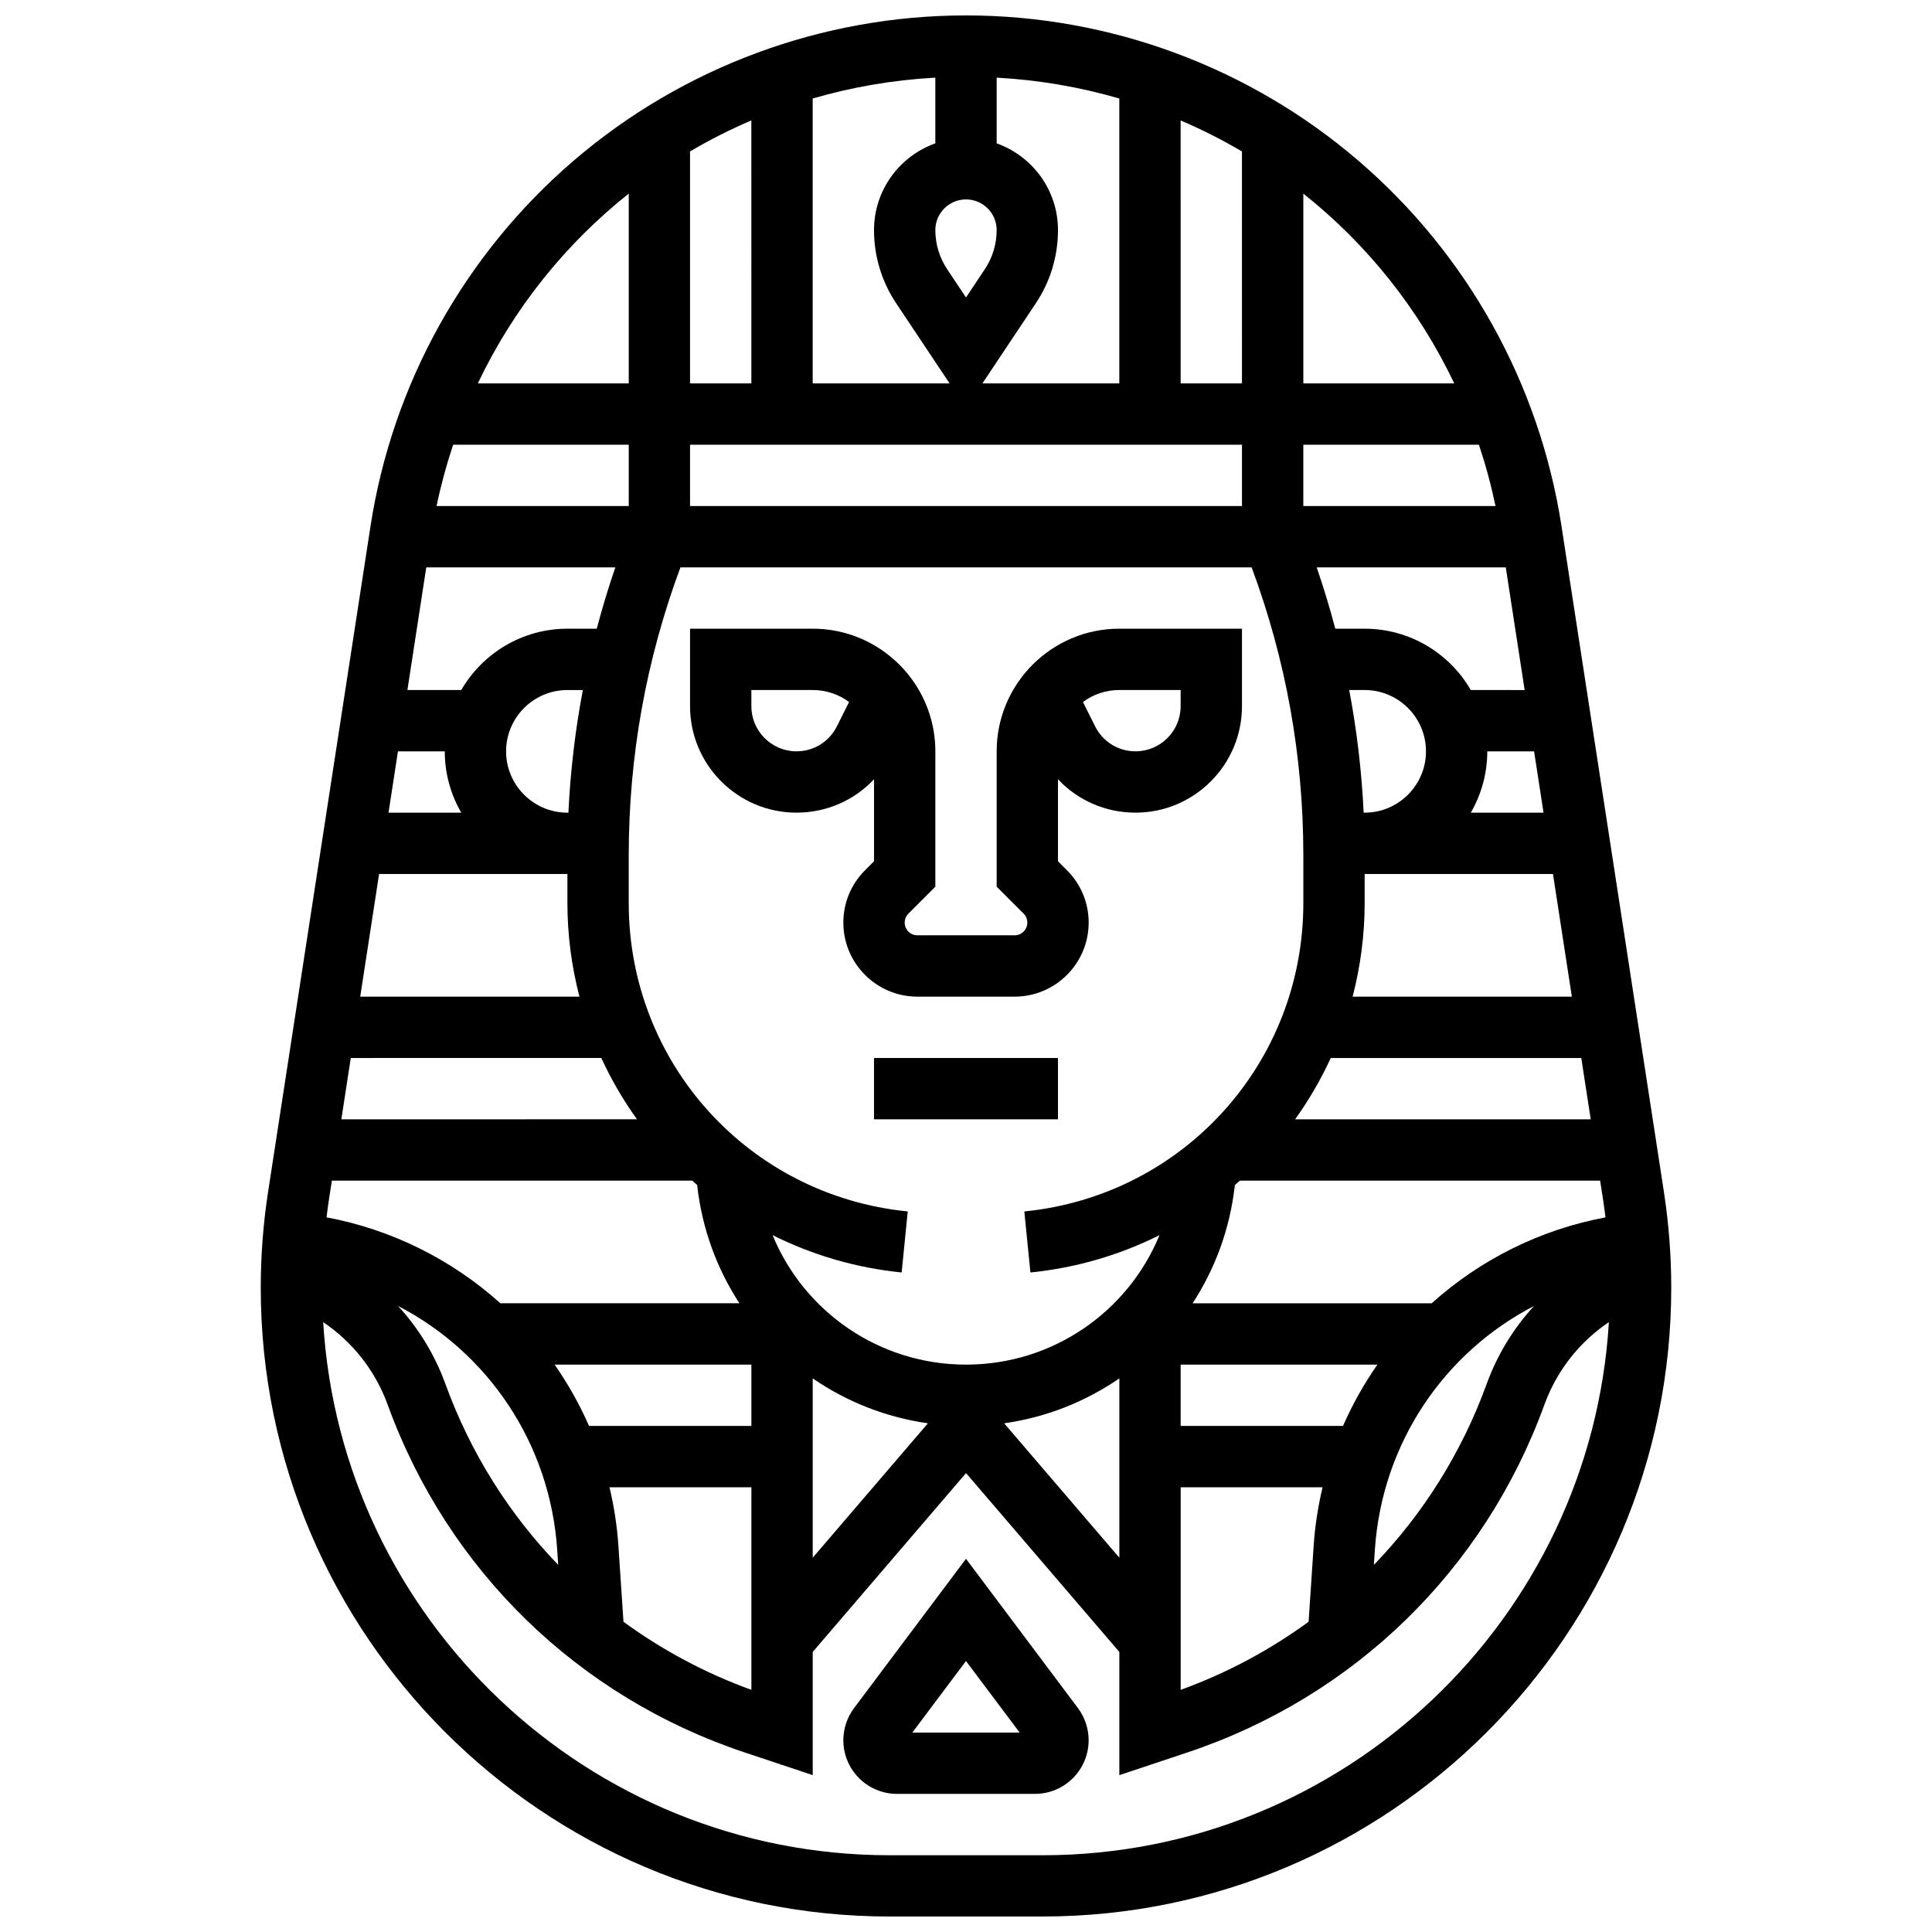
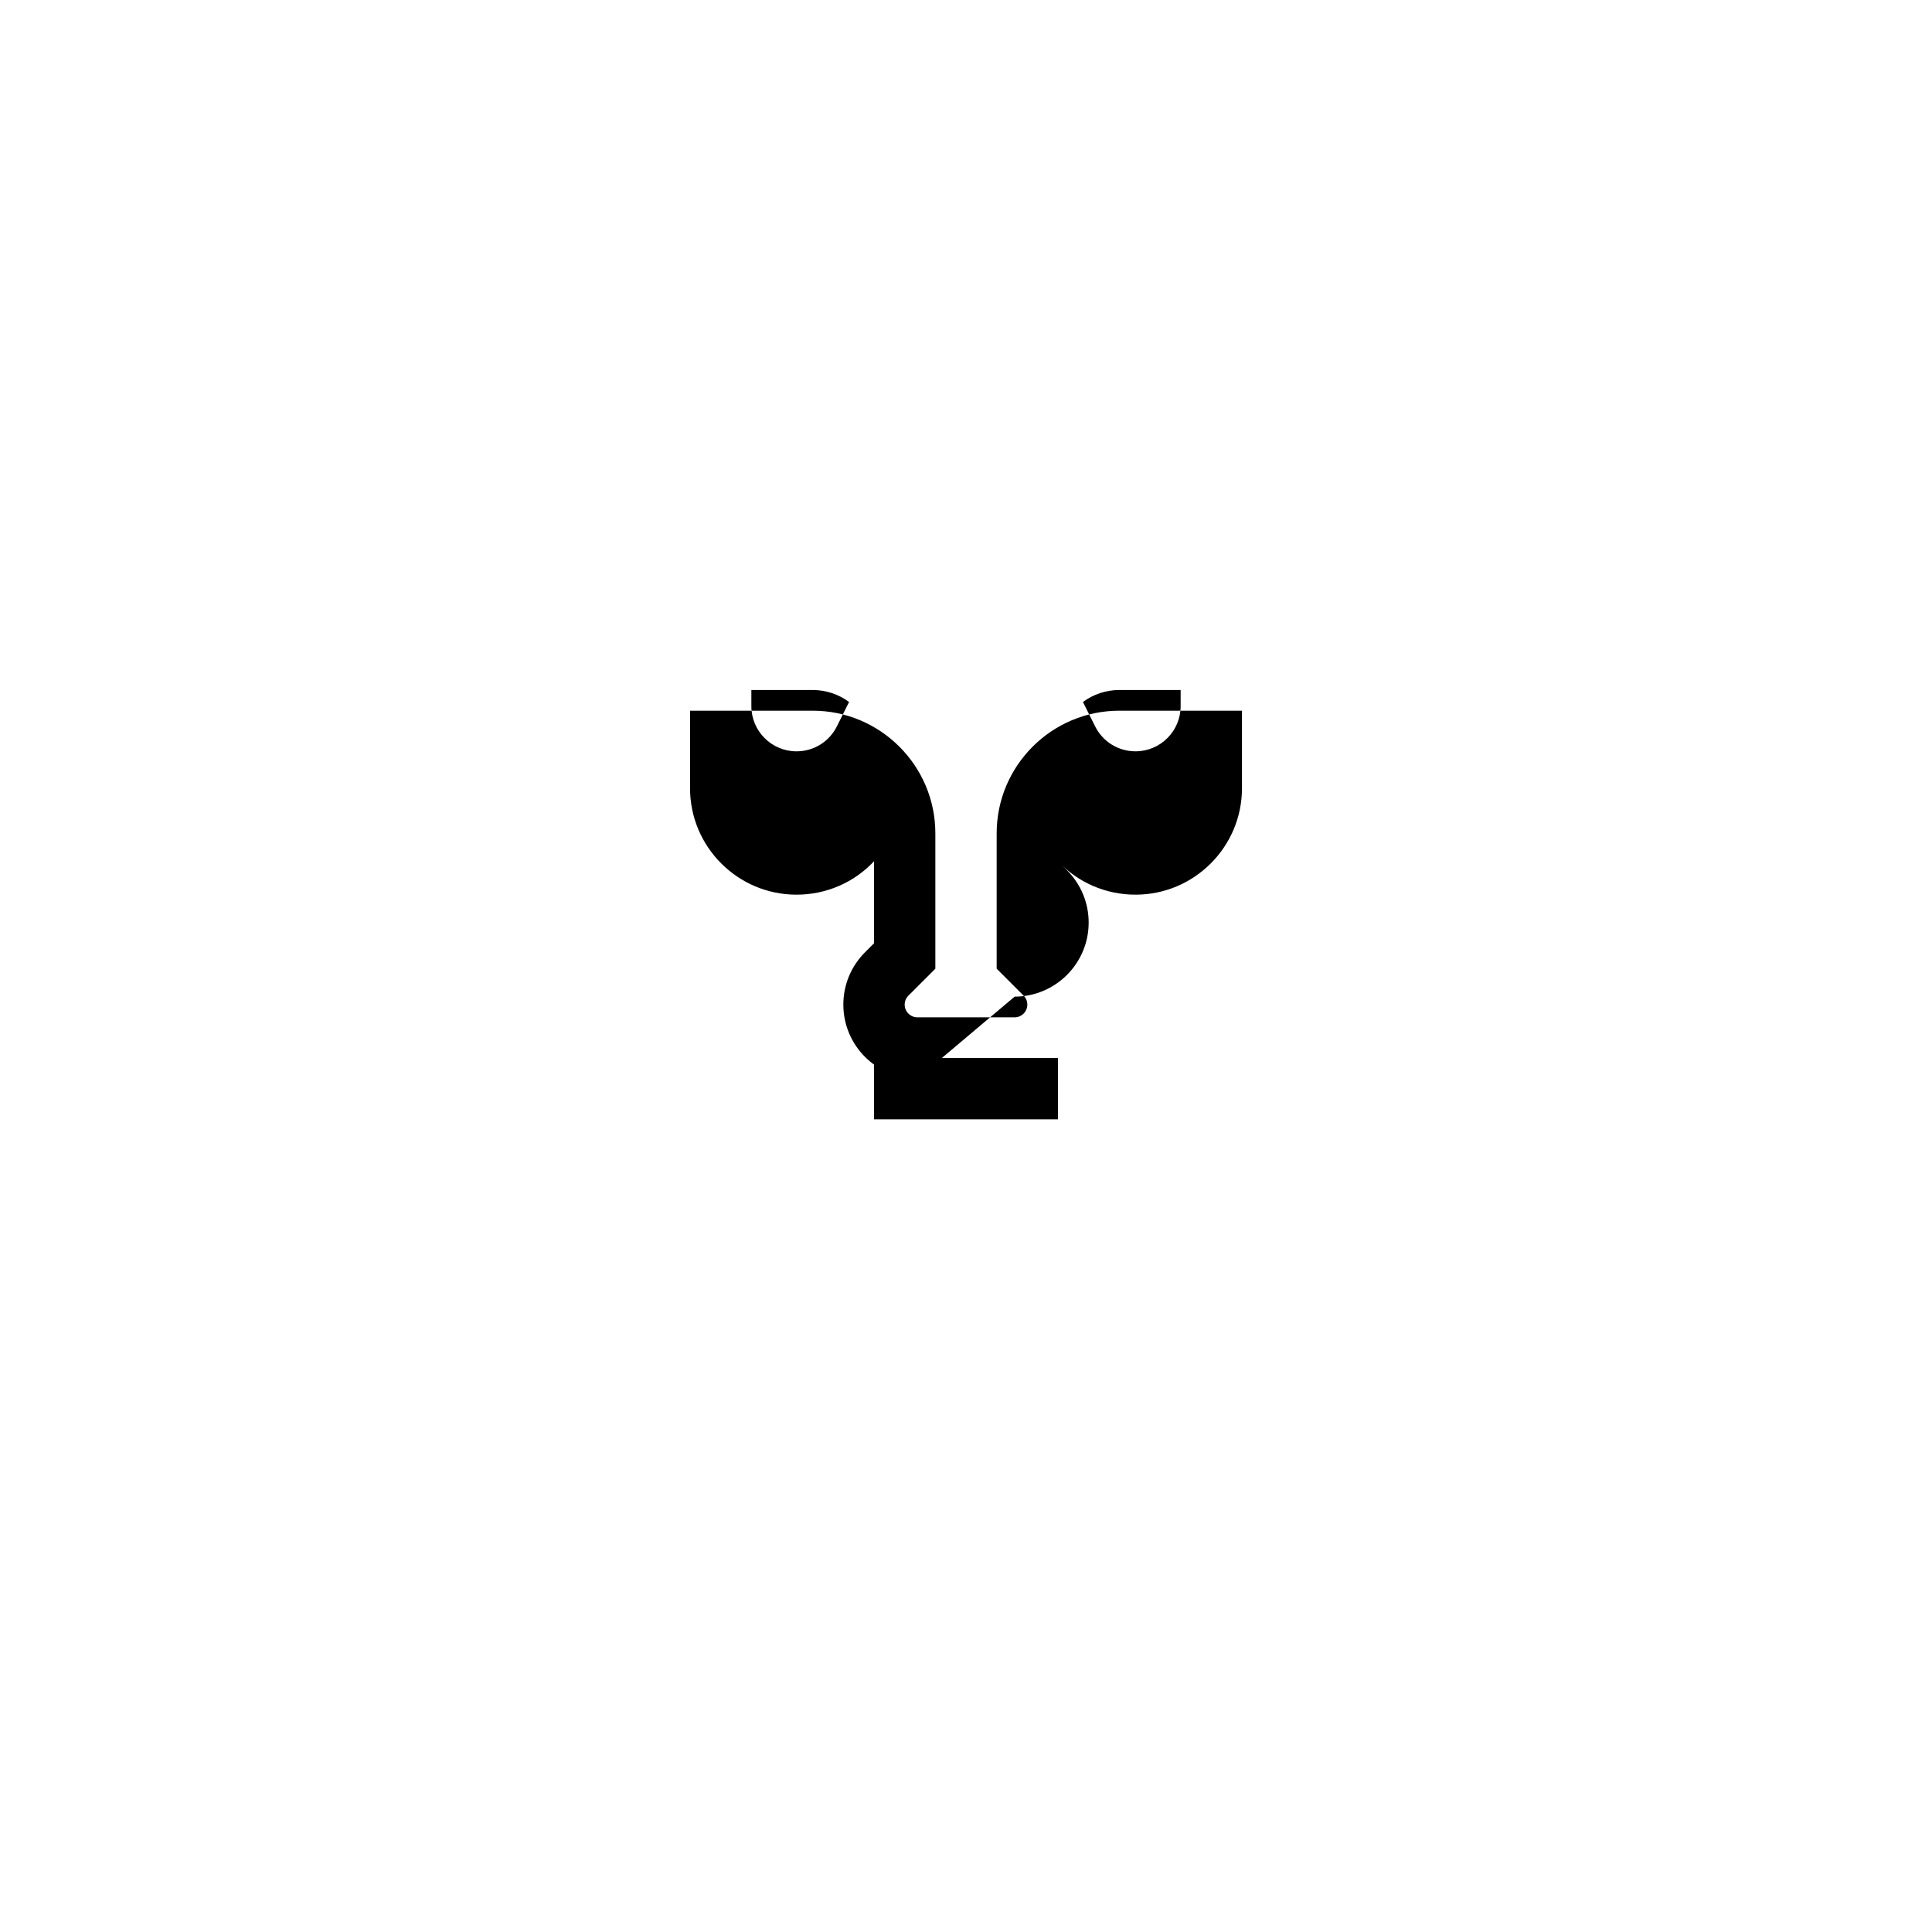
<svg xmlns="http://www.w3.org/2000/svg" width="800px" height="800px" version="1.1" viewBox="144 144 512 512">
  <defs>
    <clipPath id="a">
-       <path d="m213 148.09h374v503.81h-374z" />
-     </clipPath>
+       </clipPath>
  </defs>
-   <path d="m412.89 408.12c10.816 0 19.617-8.801 19.617-19.617 0-5.238-2.039-10.164-5.746-13.871l-2.383-2.383v-21.734c5.238 5.586 12.594 8.848 20.543 8.848 15.559 0 28.215-12.656 28.215-28.211v-20.543h-32.504c-17.922 0-32.504 14.582-32.504 32.504v35.867l7.141 7.141c0.637 0.637 0.984 1.48 0.984 2.383 0 1.855-1.508 3.363-3.363 3.363h-25.773c-1.855 0-3.363-1.508-3.363-3.363 0-0.898 0.352-1.742 0.984-2.379l7.141-7.141v-35.871c0-17.922-14.582-32.504-32.504-32.504h-32.504v20.543c-0.004 15.555 12.656 28.211 28.211 28.211 7.945 0 15.301-3.262 20.543-8.848v21.734l-2.383 2.383c-3.703 3.707-5.746 8.633-5.746 13.871 0 10.816 8.801 19.617 19.617 19.617zm27.742-81.262h16.25v4.289c0 6.598-5.367 11.961-11.961 11.961-4.559 0-8.66-2.535-10.699-6.613l-3.231-6.461c2.699-1.992 6.031-3.176 9.641-3.176zm-74.852 9.641c-2.039 4.078-6.141 6.613-10.699 6.613-6.598 0-11.961-5.367-11.961-11.961v-4.293h16.25c3.606 0 6.941 1.18 9.641 3.176z" />
+   <path d="m412.89 408.12c10.816 0 19.617-8.801 19.617-19.617 0-5.238-2.039-10.164-5.746-13.871l-2.383-2.383c5.238 5.586 12.594 8.848 20.543 8.848 15.559 0 28.215-12.656 28.215-28.211v-20.543h-32.504c-17.922 0-32.504 14.582-32.504 32.504v35.867l7.141 7.141c0.637 0.637 0.984 1.48 0.984 2.383 0 1.855-1.508 3.363-3.363 3.363h-25.773c-1.855 0-3.363-1.508-3.363-3.363 0-0.898 0.352-1.742 0.984-2.379l7.141-7.141v-35.871c0-17.922-14.582-32.504-32.504-32.504h-32.504v20.543c-0.004 15.555 12.656 28.211 28.211 28.211 7.945 0 15.301-3.262 20.543-8.848v21.734l-2.383 2.383c-3.703 3.707-5.746 8.633-5.746 13.871 0 10.816 8.801 19.617 19.617 19.617zm27.742-81.262h16.25v4.289c0 6.598-5.367 11.961-11.961 11.961-4.559 0-8.66-2.535-10.699-6.613l-3.231-6.461c2.699-1.992 6.031-3.176 9.641-3.176zm-74.852 9.641c-2.039 4.078-6.141 6.613-10.699 6.613-6.598 0-11.961-5.367-11.961-11.961v-4.293h16.25c3.606 0 6.941 1.18 9.641 3.176z" />
  <g clip-path="url(#a)">
    <path d="m584.96 459.91-27.141-176.43c-5.797-37.672-24.918-72.09-53.848-96.906-28.93-24.82-65.855-38.488-103.97-38.488-38.117 0-75.039 13.668-103.97 38.488-28.93 24.82-48.055 59.234-53.848 96.902l-27.145 176.43c-1.285 8.359-1.938 16.883-1.938 25.34 0 91.891 74.758 166.65 166.65 166.65h40.496c91.891 0 166.65-74.758 166.65-166.65 0-8.457-0.652-16.98-1.938-25.34zm-353.01-3.035h95.48c0.438 0.391 0.875 0.777 1.32 1.156l0.012 0.09c1.281 11.512 5.234 22.125 11.191 31.258h-63.352c-12.996-11.684-28.957-19.578-46.066-22.77 0.176-1.41 0.352-2.824 0.566-4.227zm208.68-211.27h-36.281l14.156-21.234c3.844-5.762 5.871-12.469 5.871-19.395 0-10.594-6.793-19.625-16.25-22.98v-17.418c11.219 0.617 22.102 2.5 32.504 5.527zm16.25-69.688c5.609 2.398 11.035 5.148 16.25 8.219l0.004 61.469h-16.25zm-56.879 20.93c4.481 0 8.125 3.644 8.125 8.125 0 3.707-1.086 7.297-3.144 10.379l-4.981 7.481-4.984-7.477c-2.055-3.082-3.144-6.672-3.144-10.379 0-4.481 3.648-8.129 8.129-8.129zm-8.129-14.852c-9.457 3.356-16.25 12.387-16.25 22.98 0 6.926 2.031 13.633 5.871 19.395l14.156 21.234h-36.281v-75.5c10.402-3.027 21.285-4.91 32.504-5.527zm-48.754 63.609h-16.25l-0.004-61.473c5.215-3.07 10.641-5.82 16.25-8.219zm130.02 16.25v16.25l-146.27 0.004v-16.25zm50.266 227.53h-63.352c5.957-9.133 9.91-19.746 11.191-31.258l0.012-0.086c0.445-0.379 0.883-0.77 1.32-1.156h95.48l0.848 5.508c0.215 1.402 0.391 2.816 0.566 4.227-17.109 3.188-33.074 11.086-46.066 22.766zm-23.492 32.504h-43.027v-16.25h52.145c-3.566 5.117-6.625 10.559-9.117 16.25zm-151.17-50.562c10.605 5.301 22.172 8.688 34.203 9.891l1.617-16.172c-42.152-4.211-73.941-39.336-73.941-81.703v-12.719c0-26.172 4.609-51.797 13.703-76.262h151.37c9.094 24.465 13.703 50.094 13.703 76.262v12.719c0 42.363-31.789 77.488-73.941 81.707l1.617 16.172c12.031-1.203 23.598-4.59 34.203-9.891-8.352 20.316-28.289 34.309-51.266 34.309s-42.918-13.992-51.266-34.312zm-5.617 50.562h-43.027c-2.492-5.691-5.551-11.137-9.121-16.25h52.148zm-65.008-178.77c0-8.961 7.293-16.25 16.25-16.25h4.094c-2.027 10.703-3.309 21.551-3.828 32.504l-0.266-0.004c-8.961 0-16.25-7.289-16.25-16.25zm227.53 16.25h-0.266c-0.52-10.953-1.801-21.801-3.828-32.504h4.094c8.961 0 16.25 7.293 16.25 16.25 0 8.965-7.289 16.254-16.25 16.254zm-18.43 81.262c3.68-5.129 6.84-10.566 9.449-16.25h66.391l2.5 16.25zm15.242-32.504c2.086-8.027 3.188-16.34 3.188-24.781v-7.723h49.91l5 32.504zm31.316-48.758c2.773-4.785 4.371-10.332 4.371-16.25h12.406l2.5 16.25zm0-32.504c-5.629-9.707-16.129-16.25-28.133-16.25h-7.773c-1.445-5.461-3.086-10.883-4.93-16.25h50.109l5 32.504zm6.551-48.754h-50.934v-16.25h46.539c1.762 5.273 3.231 10.695 4.394 16.25zm-229.7 0h-50.934c1.164-5.555 2.637-10.977 4.394-16.25l46.539-0.004zm-3.551 16.25c-1.844 5.371-3.484 10.789-4.93 16.25l-7.773 0.004c-12.004 0-22.5 6.547-28.133 16.25h-14.273l5-32.504zm-45.207 48.758c0 5.918 1.598 11.465 4.371 16.25h-19.277l2.5-16.25zm32.504 32.504v7.719c0 8.441 1.102 16.758 3.188 24.781l-58.098 0.004 5-32.504zm8.984 48.754c2.613 5.684 5.769 11.125 9.449 16.25l-78.344 0.004 2.5-16.25zm-11.688 130.38 0.266 3.957c-13.031-13.484-23.27-29.719-29.898-47.953-2.832-7.793-7.125-14.781-12.566-20.676 23.812 12.324 40.312 36.379 42.199 64.672zm17.559 19.027-1.34-20.105c-0.352-5.262-1.156-10.453-2.359-15.531h37.602v53.684c-12.27-4.449-23.648-10.551-33.902-18.047zm50.152-64.496c8.945 6.156 19.34 10.324 30.531 11.902l-30.531 35.621zm81.262 0v47.523l-30.531-35.621c11.191-1.578 21.582-5.746 30.531-11.902zm16.25 28.859h37.602c-1.203 5.078-2.008 10.27-2.359 15.531l-1.34 20.105c-10.258 7.496-21.633 13.598-33.902 18.047zm51.461 16.609c1.887-28.297 18.387-52.348 42.199-64.668-5.438 5.894-9.73 12.883-12.566 20.676-6.629 18.23-16.867 34.469-29.898 47.953zm21.043-309.14h-40v-50.305c16.812 13.348 30.566 30.473 40 50.305zm-218.77-50.305v50.305h-40c9.434-19.832 23.188-36.957 40-50.305zm109.63 440.35h-40.496c-79.867 0-145.38-62.582-150.11-141.28 7.797 5.25 13.805 12.848 17.113 21.941 15.93 43.805 50.426 77.379 94.641 92.117l17.977 5.992v-32.645l40.629-47.402 40.629 47.402v32.645l17.977-5.992c44.219-14.738 78.715-48.312 94.645-92.117 3.305-9.094 9.312-16.691 17.113-21.941-4.731 78.699-70.246 141.28-150.11 141.28z" />
  </g>
-   <path d="m400 557.1-29.656 39.547c-1.84 2.441-2.848 5.473-2.848 8.531 0 7.84 6.379 14.219 14.219 14.219h36.566c7.84 0 14.219-6.379 14.219-14.219 0-3.059-1.012-6.09-2.844-8.531zm-14.223 46.047 14.219-18.961 14.223 18.961z" />
  <path d="m375.62 424.38h48.754v16.25h-48.754z" />
</svg>